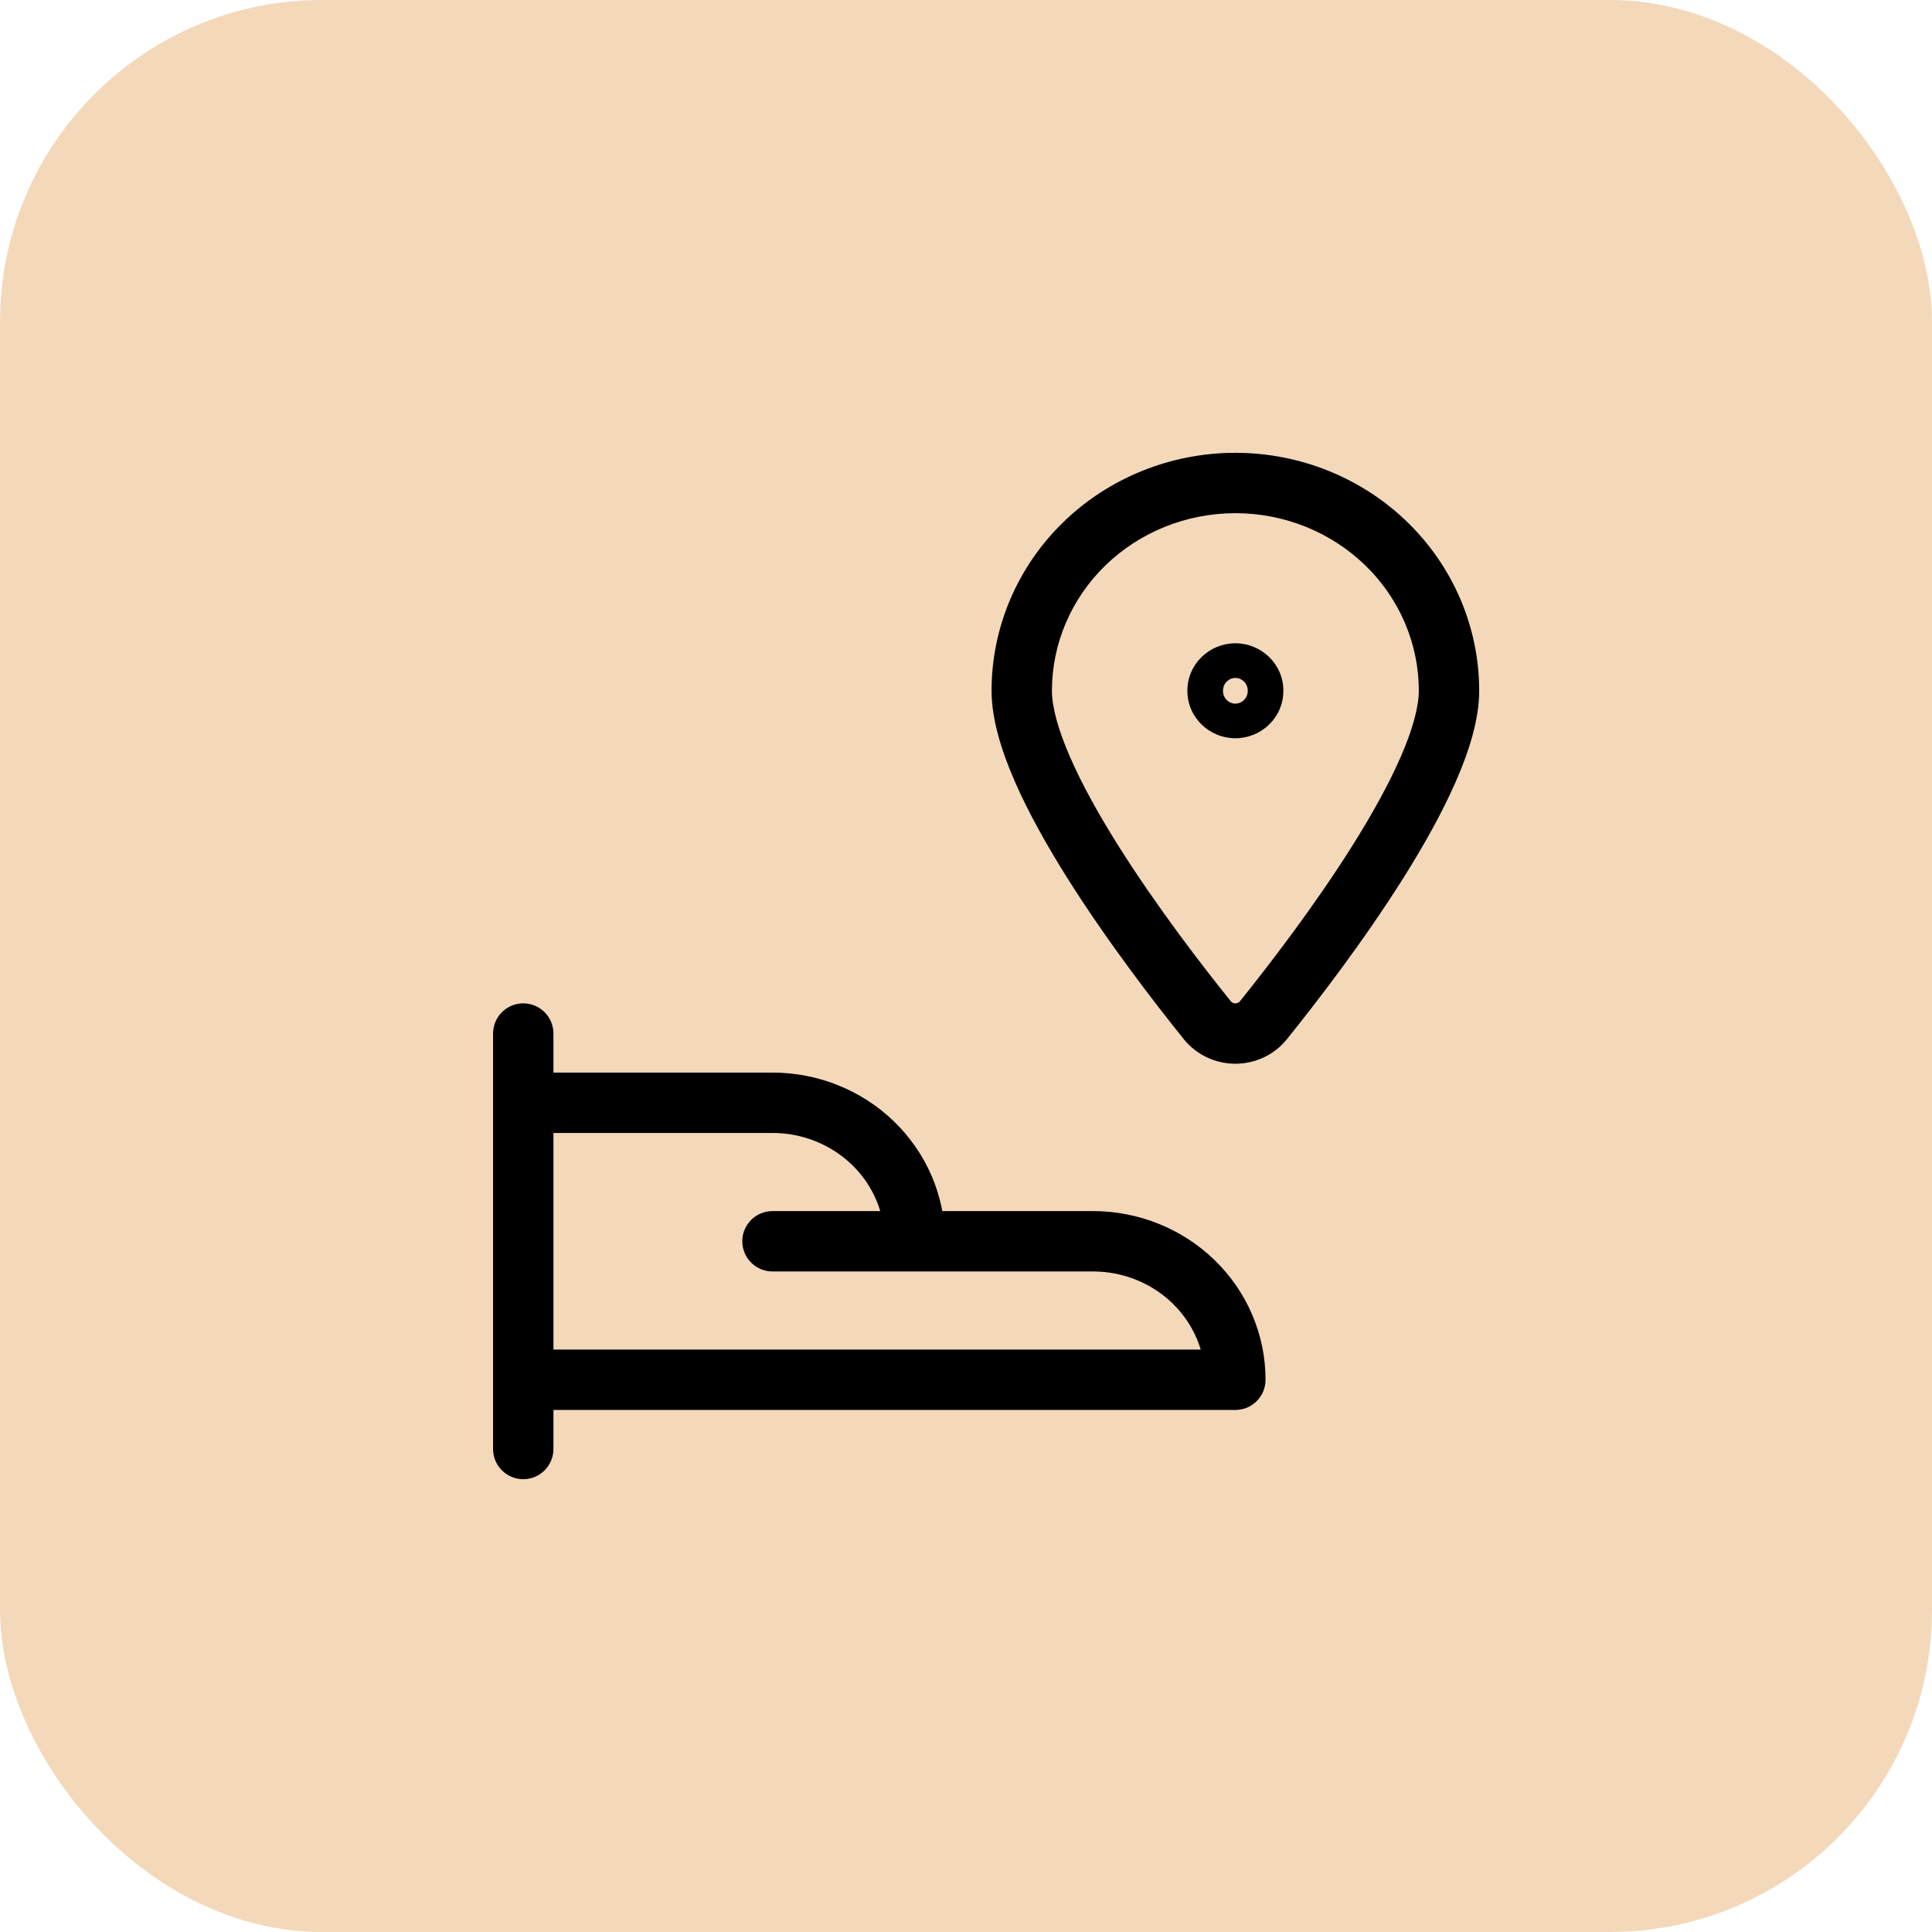
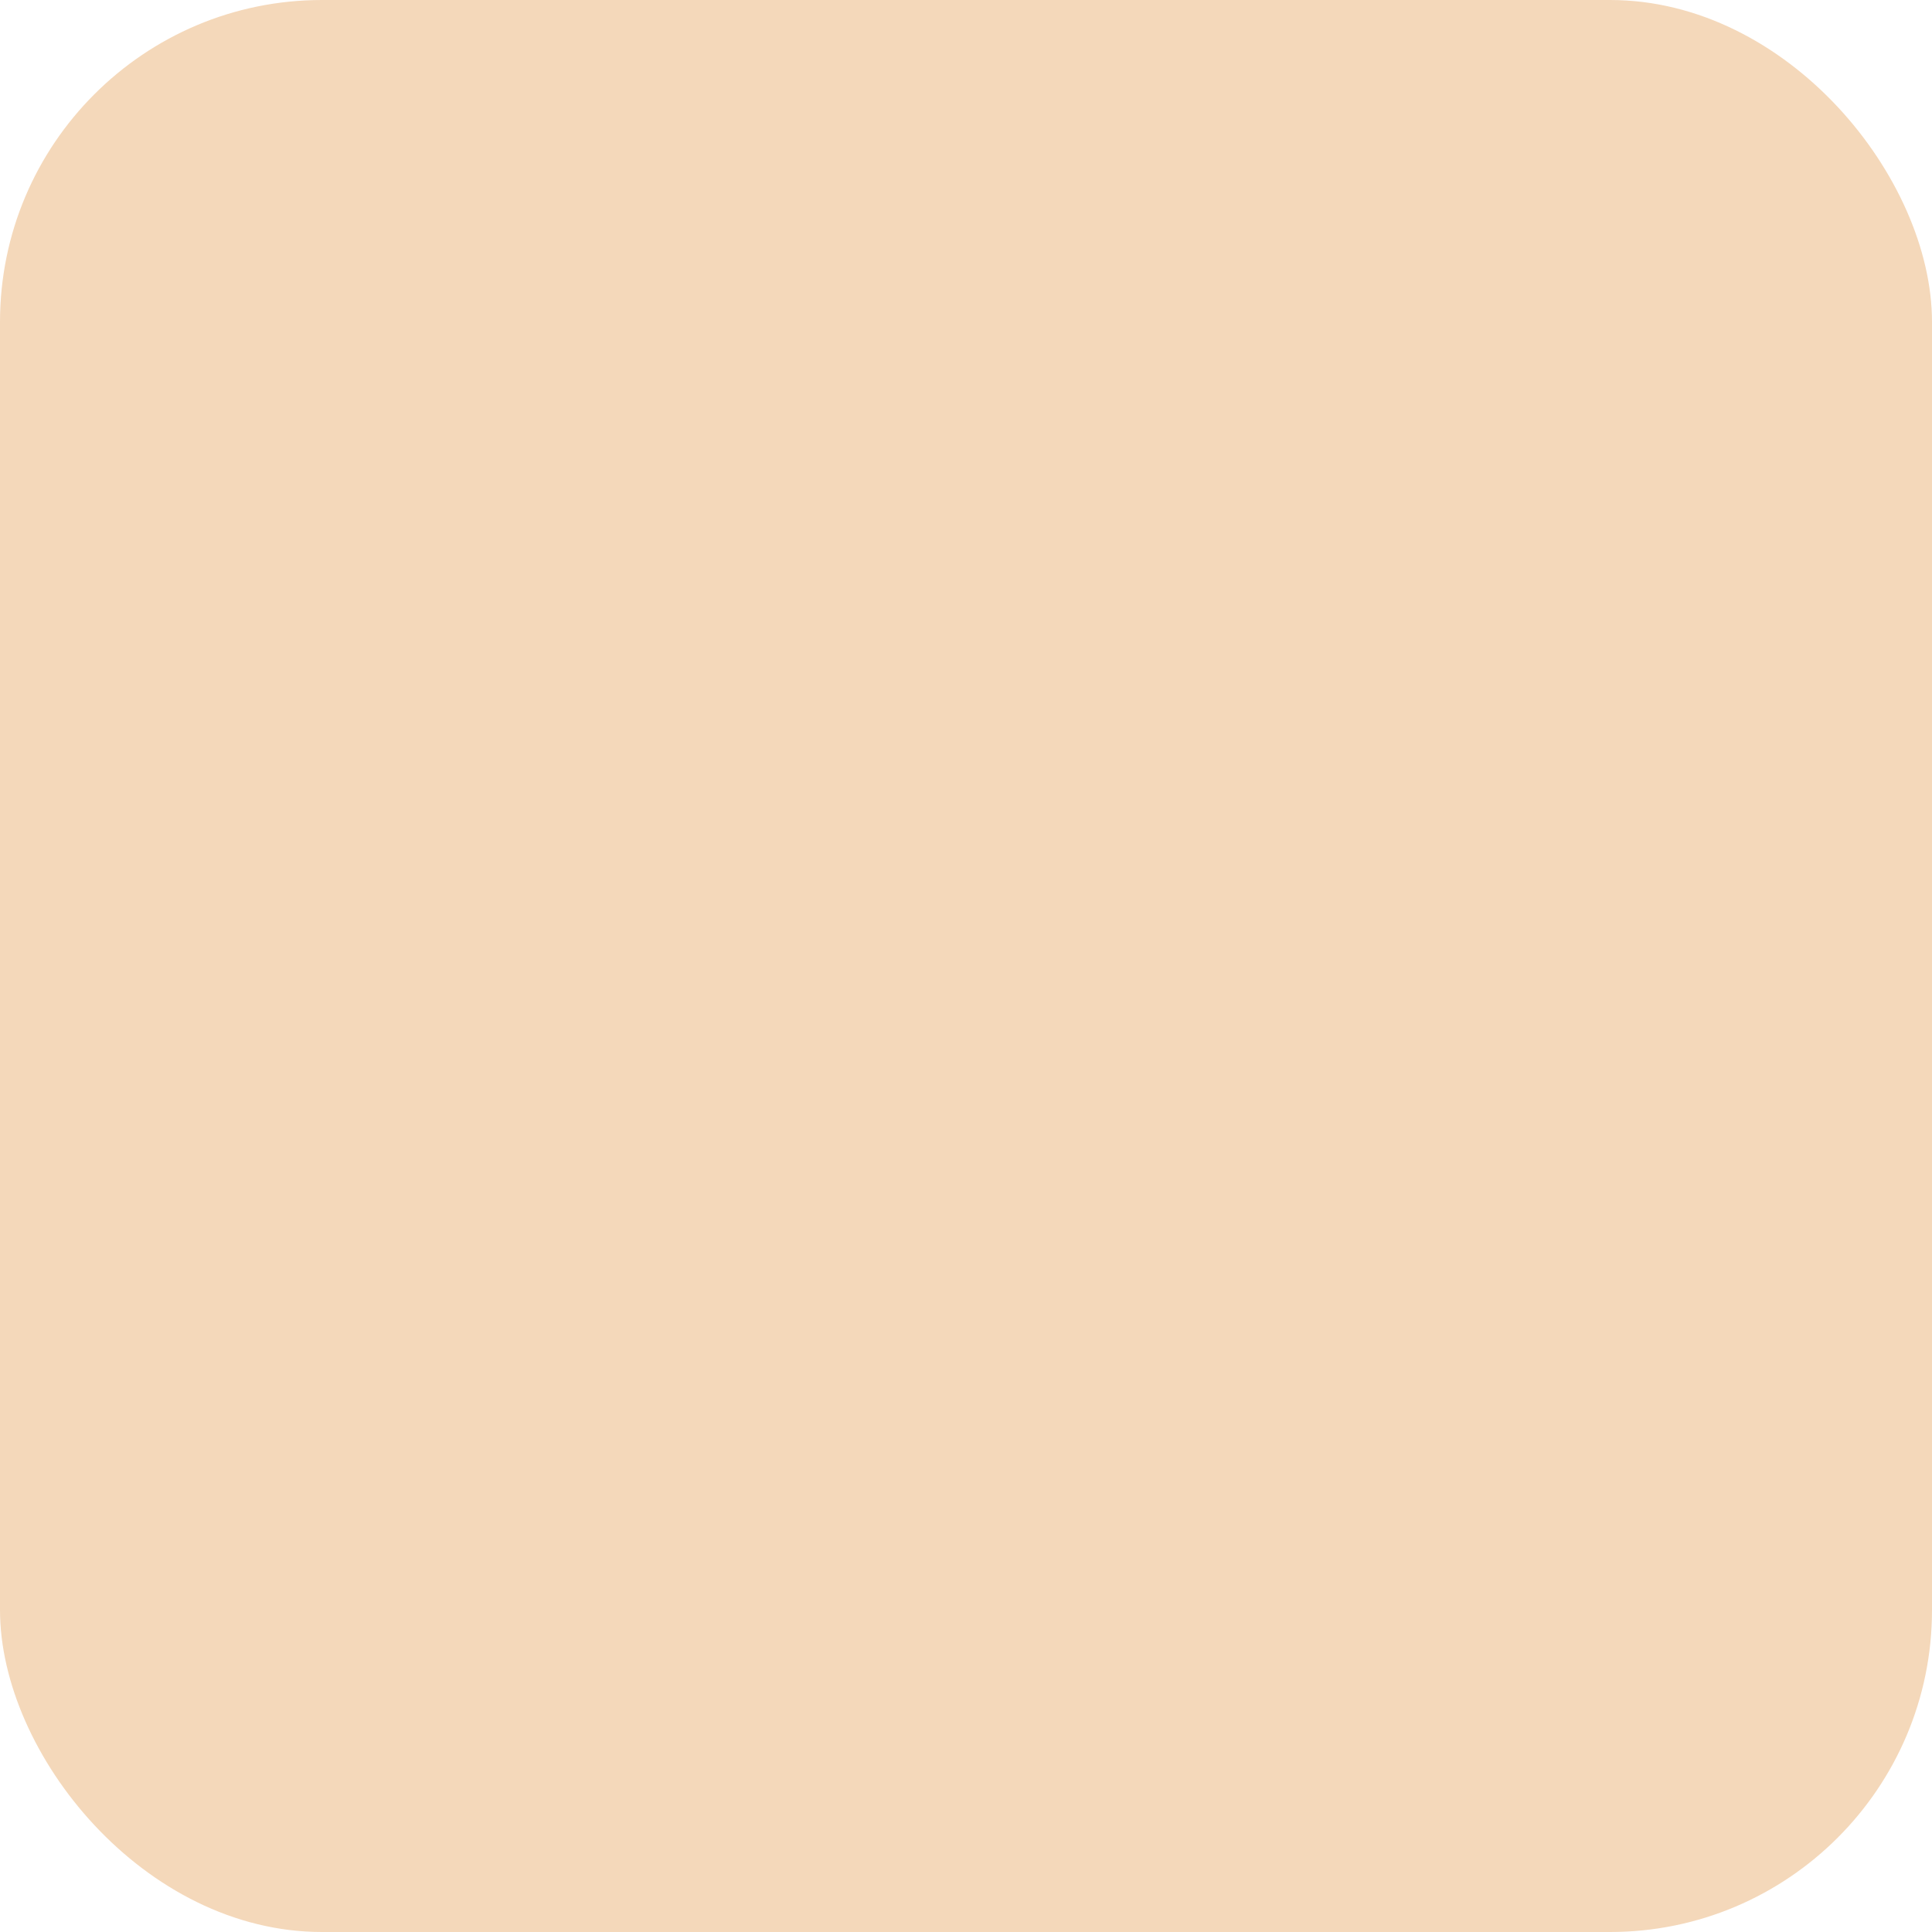
<svg xmlns="http://www.w3.org/2000/svg" width="48" height="48" viewBox="0 0 48 48" fill="none">
  <rect width="48" height="48" rx="8" fill="#F4D8BA" />
-   <path d="M13.75 25.678C13.75 25.264 13.414 24.928 13 24.928C12.586 24.928 12.25 25.264 12.25 25.678H13H13.75ZM12.25 36C12.25 36.414 12.586 36.75 13 36.75C13.414 36.75 13.75 36.414 13.75 36H13H12.25ZM30.692 34.28V35.03C31.107 35.03 31.442 34.694 31.442 34.28H30.692ZM21.694 28.406L22.217 27.868L22.217 27.868L21.694 28.406ZM13 27.398V26.648C12.586 26.648 12.25 26.984 12.25 27.398H13ZM13 34.28H12.25C12.25 34.694 12.586 35.03 13 35.03V34.28ZM19.192 30.089C18.778 30.089 18.442 30.425 18.442 30.839C18.442 31.253 18.778 31.589 19.192 31.589V30.839V30.089ZM34.445 13.512L34.968 12.974L34.968 12.974L34.445 13.512ZM31.389 25.348L30.805 24.878L30.805 24.878L31.389 25.348ZM31.08 25.591L30.759 24.913L30.758 24.914L31.08 25.591ZM30.305 25.591L30.626 24.914L30.626 24.913L30.305 25.591ZM29.995 25.348L30.58 24.878L30.58 24.878L29.995 25.348ZM26.939 13.512L26.416 12.974L26.416 12.974L26.939 13.512ZM13 25.678H12.25V36H13H13.75V25.678H13ZM30.692 34.28H31.442C31.442 33.161 30.985 32.093 30.179 31.309L29.656 31.847L29.133 32.384C29.654 32.891 29.942 33.573 29.942 34.28H30.692ZM29.656 31.847L30.179 31.309C29.373 30.526 28.285 30.089 27.154 30.089V30.839V31.589C27.9 31.589 28.612 31.877 29.133 32.384L29.656 31.847ZM27.154 30.839V30.089H22.731V30.839V31.589H27.154V30.839ZM22.731 30.839H23.481C23.481 29.721 23.024 28.652 22.217 27.868L21.694 28.406L21.172 28.944C21.692 29.45 21.981 30.132 21.981 30.839H22.731ZM21.694 28.406L22.217 27.868C21.412 27.085 20.323 26.648 19.192 26.648V27.398V28.148C19.939 28.148 20.65 28.437 21.172 28.944L21.694 28.406ZM19.192 27.398V26.648H13V27.398V28.148H19.192V27.398ZM13 27.398H12.25V34.28H13H13.75V27.398H13ZM13 34.28V35.03H30.692V34.28V33.53H13V34.28ZM19.192 30.839V31.589H22.731V30.839V30.089H19.192V30.839ZM30.692 12V12.75C31.908 12.75 33.069 13.22 33.923 14.049L34.445 13.512L34.968 12.974C33.831 11.868 32.292 11.25 30.692 11.25V12ZM34.445 13.512L33.923 14.049C34.775 14.878 35.25 15.998 35.25 17.161H36H36.75C36.75 15.586 36.106 14.081 34.968 12.974L34.445 13.512ZM36 17.161H35.25C35.25 17.556 35.101 18.118 34.795 18.817C34.496 19.501 34.075 20.253 33.6 21.01C32.65 22.521 31.517 23.991 30.805 24.878L31.389 25.348L31.974 25.817C32.702 24.913 33.875 23.391 34.87 21.808C35.367 21.017 35.829 20.196 36.169 19.418C36.503 18.656 36.75 17.867 36.75 17.161H36ZM31.389 25.348L30.805 24.878C30.794 24.891 30.779 24.904 30.759 24.913L31.08 25.591L31.401 26.269C31.623 26.164 31.82 26.01 31.974 25.817L31.389 25.348ZM31.08 25.591L30.758 24.914C30.739 24.923 30.716 24.928 30.692 24.928V25.678V26.428C30.937 26.428 31.18 26.374 31.402 26.269L31.08 25.591ZM30.692 25.678V24.928C30.668 24.928 30.645 24.923 30.626 24.914L30.305 25.591L29.983 26.269C30.205 26.374 30.448 26.428 30.692 26.428V25.678ZM30.305 25.591L30.626 24.913C30.606 24.904 30.591 24.891 30.58 24.878L29.995 25.348L29.41 25.817C29.565 26.01 29.762 26.164 29.983 26.269L30.305 25.591ZM29.995 25.348L30.58 24.878C29.867 23.992 28.735 22.523 27.785 21.012C27.309 20.256 26.889 19.504 26.59 18.82C26.284 18.12 26.135 17.558 26.135 17.161H25.385H24.635C24.635 17.869 24.882 18.658 25.215 19.421C25.555 20.199 26.018 21.02 26.515 21.811C27.51 23.393 28.683 24.913 29.411 25.818L29.995 25.348ZM25.385 17.161H26.135C26.135 15.998 26.61 14.878 27.462 14.049L26.939 13.512L26.416 12.974C25.278 14.081 24.635 15.586 24.635 17.161H25.385ZM26.939 13.512L27.462 14.049C28.315 13.22 29.477 12.75 30.692 12.75V12V11.25C29.092 11.25 27.554 11.868 26.416 12.974L26.939 13.512ZM30.692 17.592V16.842C30.842 16.842 31 16.966 31 17.162H30.25H29.5C29.5 17.834 30.054 18.342 30.692 18.342V17.592ZM30.25 17.162H31C31 17.358 30.842 17.482 30.692 17.482V16.732V15.982C30.054 15.982 29.5 16.491 29.5 17.162H30.25ZM30.692 17.592V18.342C31.331 18.342 31.885 17.834 31.885 17.162H31.135H30.385C30.385 16.966 30.542 16.842 30.692 16.842V17.592ZM31.135 17.162H31.885C31.885 16.491 31.331 15.982 30.692 15.982V16.732V17.482C30.542 17.482 30.385 17.358 30.385 17.162H31.135Z" fill="black" />
</svg>